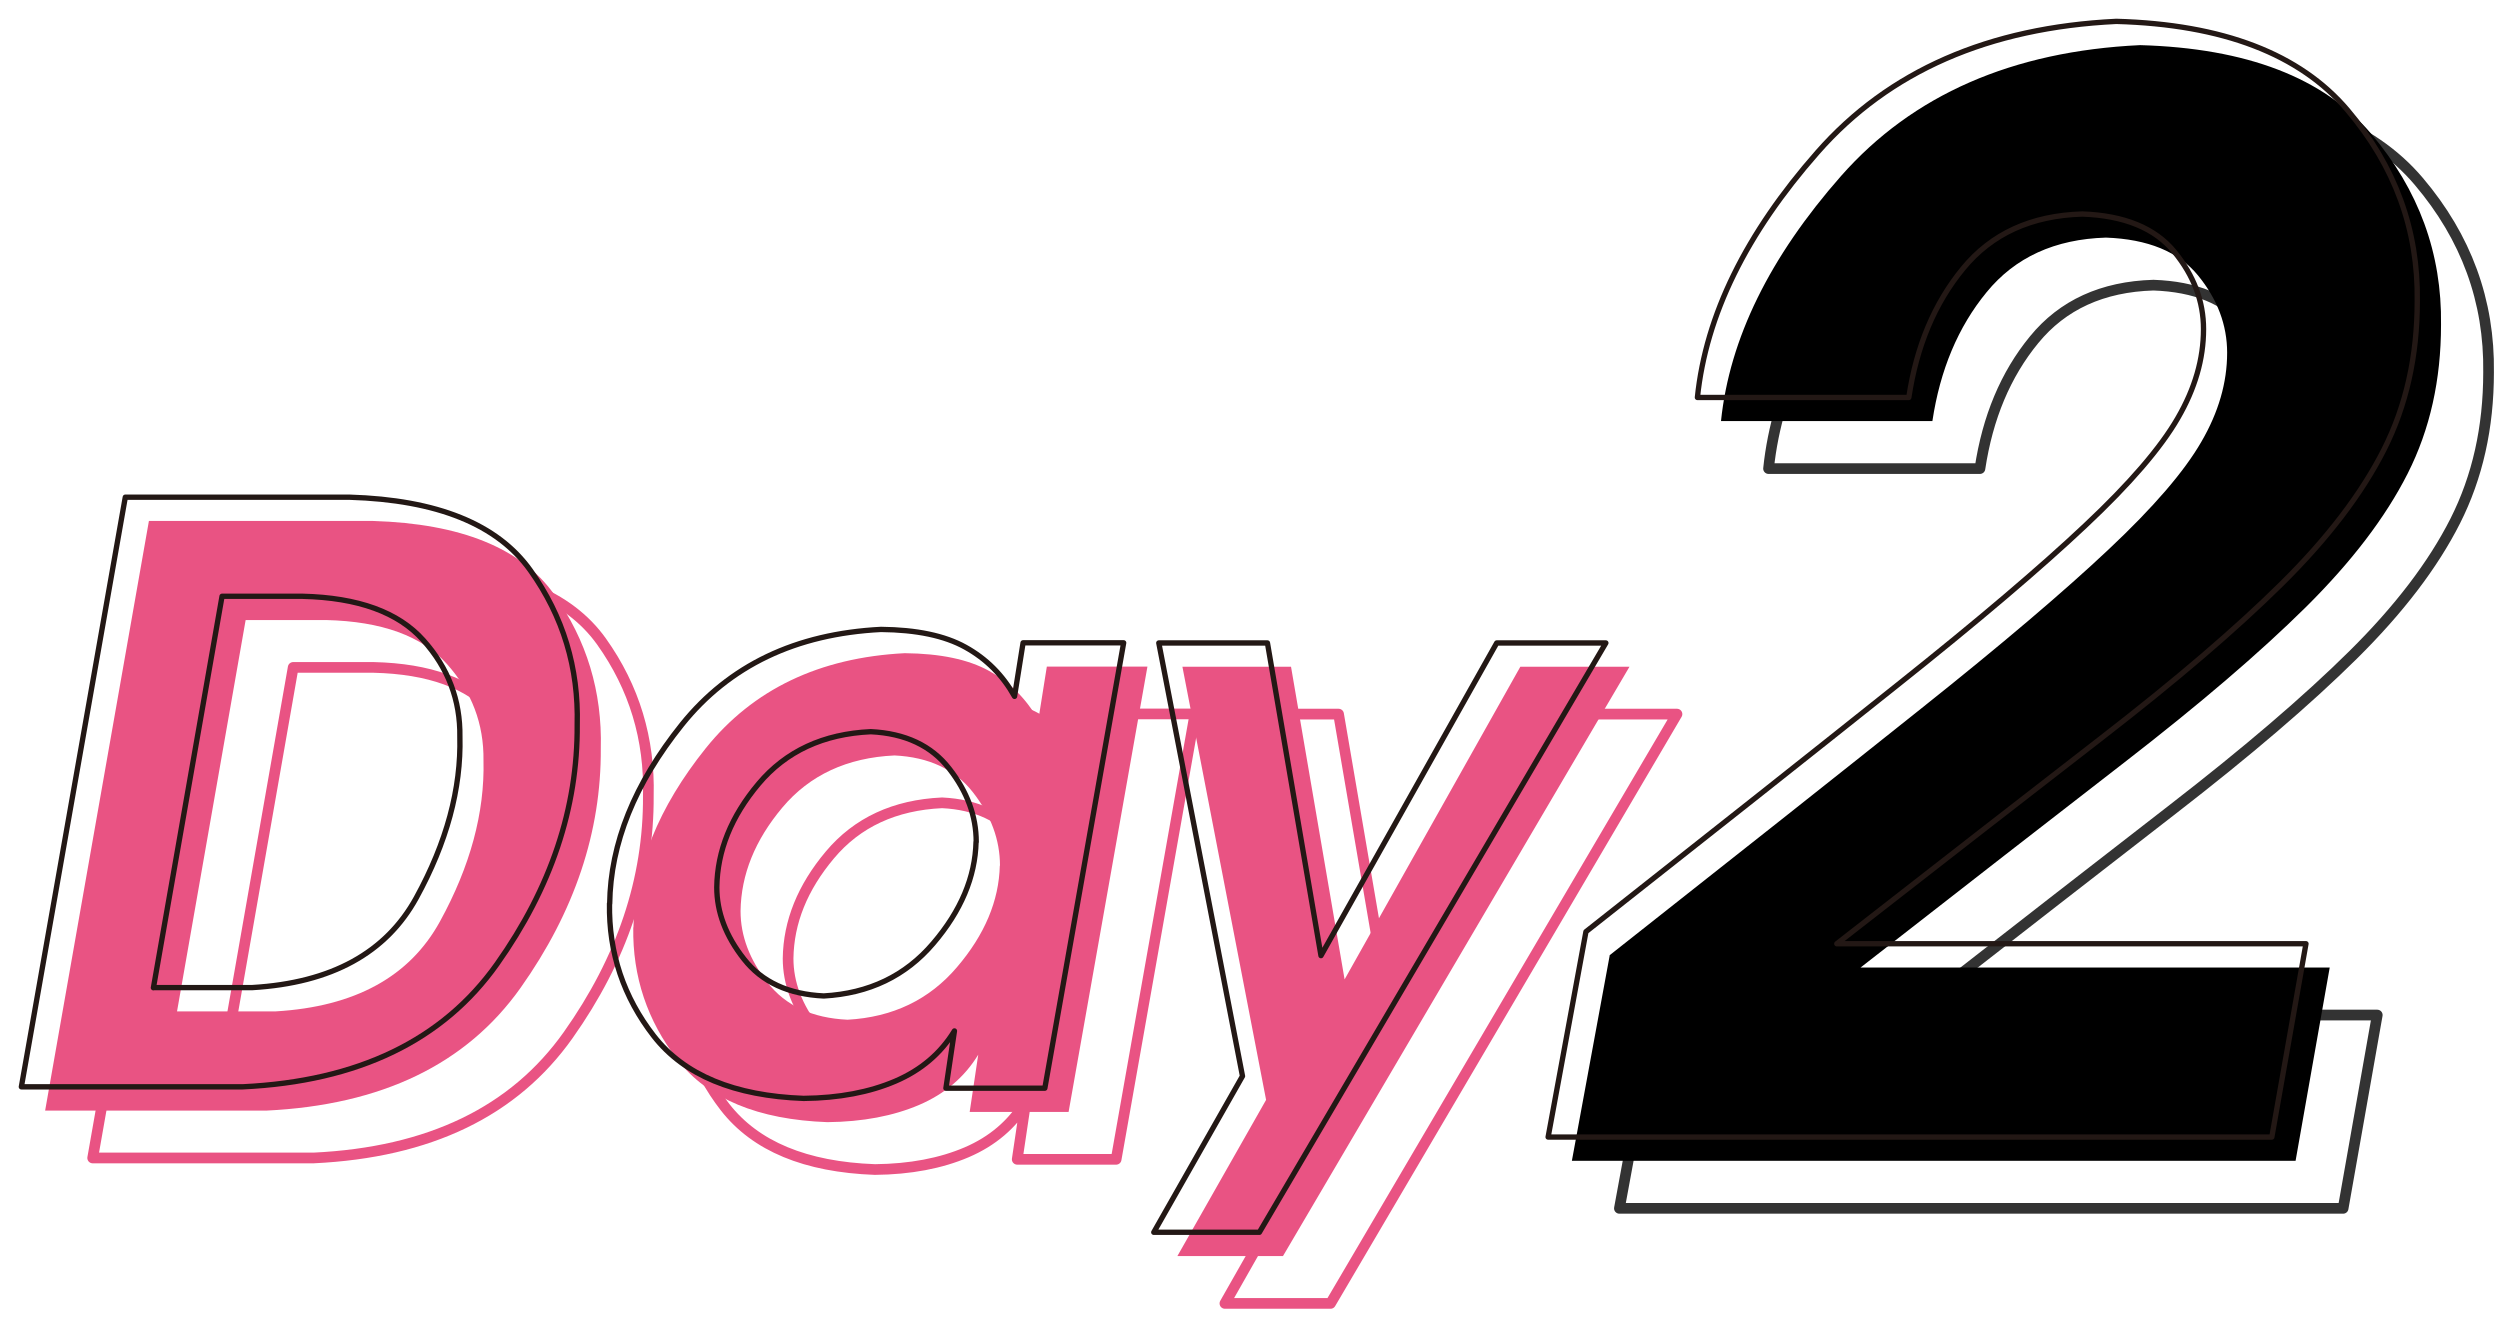
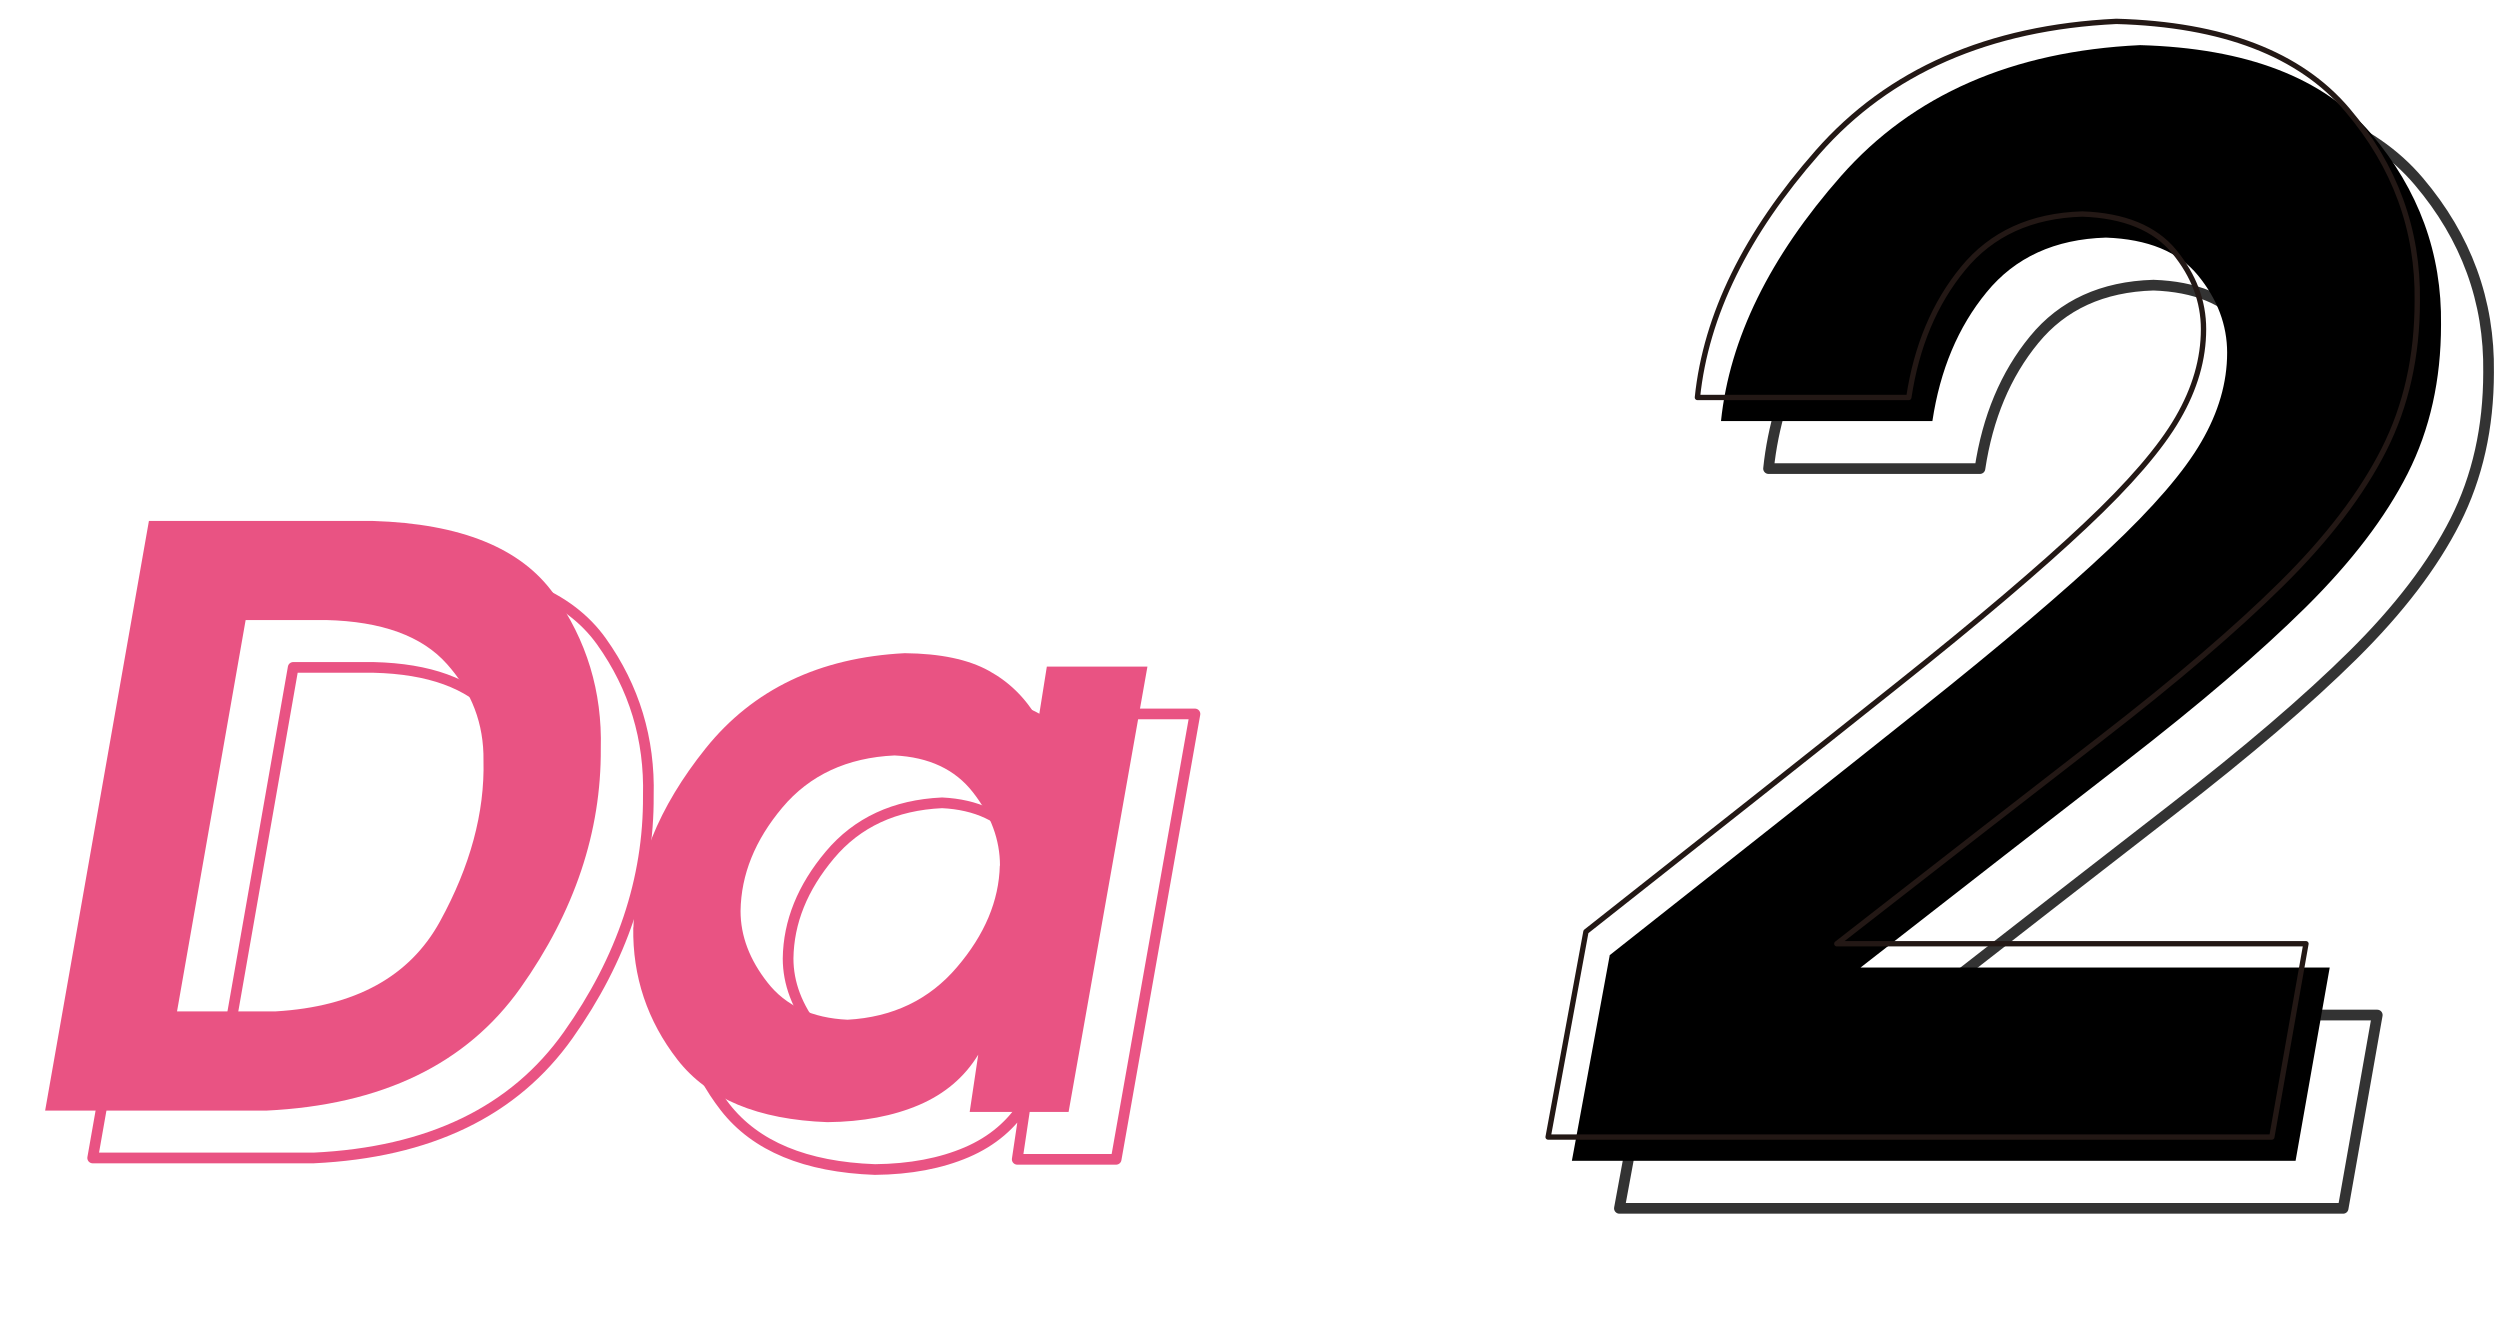
<svg xmlns="http://www.w3.org/2000/svg" width="117" height="62" viewBox="0 0 117 62" fill="none">
  <path d="M9.193 26.598H19.689C23.794 26.723 26.613 27.867 28.149 30.021C29.684 32.175 30.413 34.587 30.342 37.251C30.366 41.136 29.12 44.872 26.59 48.444C24.06 52.016 20.097 53.935 14.676 54.193H4.337L9.193 26.598ZM10.509 49.548H15.138C18.835 49.329 21.397 47.927 22.815 45.342C24.232 42.757 24.914 40.243 24.851 37.807C24.875 36.099 24.303 34.587 23.136 33.287C21.969 31.979 20.089 31.298 17.488 31.235H13.721L10.509 49.556V49.548Z" stroke="#E95383" stroke-width="0.5" stroke-linecap="round" stroke-linejoin="round" />
  <path d="M31.869 45.624C31.909 42.796 33.036 40 35.253 37.235C37.47 34.478 40.572 32.989 44.567 32.786C46.227 32.802 47.543 33.076 48.514 33.616C49.493 34.157 50.261 34.924 50.817 35.919L51.217 33.413H55.924L52.235 54.256H47.606L48.005 51.577C47.371 52.619 46.447 53.41 45.24 53.927C44.034 54.444 42.6 54.718 40.948 54.734C37.697 54.616 35.363 53.645 33.937 51.82C32.52 49.995 31.822 47.919 31.862 45.616L31.869 45.624ZM49.023 42.734C49.023 41.52 48.6 40.376 47.762 39.303C46.924 38.222 45.694 37.65 44.089 37.572C41.872 37.674 40.117 38.488 38.841 40.008C37.556 41.535 36.906 43.149 36.883 44.856C36.883 46.016 37.306 47.136 38.151 48.209C38.997 49.29 40.243 49.862 41.888 49.94C44.003 49.822 45.71 49.008 47.01 47.48C48.311 45.961 48.977 44.371 49.016 42.726L49.023 42.734Z" stroke="#E95383" stroke-width="0.5" stroke-linecap="round" stroke-linejoin="round" />
-   <path d="M57.326 61L61.478 53.692L57.561 33.42H62.645L65.151 48.052L73.376 33.42H78.483L62.269 61H57.334H57.326Z" stroke="#E95383" stroke-width="0.5" stroke-linecap="round" stroke-linejoin="round" />
  <path d="M77.551 46.932C83.465 42.272 88.313 38.433 92.112 35.402C95.911 32.379 98.849 29.88 100.924 27.922C103.008 25.963 104.449 24.287 105.248 22.901C106.055 21.514 106.454 20.128 106.454 18.734C106.454 17.433 106 16.227 105.091 15.115C104.183 14.003 102.742 13.415 100.783 13.345C98.394 13.415 96.53 14.269 95.198 15.898C93.859 17.527 93.021 19.54 92.661 21.93H82.768C83.167 18.076 85.047 14.253 88.392 10.454C91.736 6.663 96.405 4.619 102.381 4.337C107.371 4.478 110.974 5.864 113.198 8.488C115.423 11.112 116.512 14.089 116.465 17.426C116.465 20.003 115.948 22.321 114.906 24.381C113.864 26.441 112.266 28.533 110.12 30.655C107.966 32.786 105.17 35.175 101.731 37.838C98.292 40.501 94.149 43.721 89.3 47.504H111.256L109.658 56.551H75.788L77.559 46.94L77.551 46.932Z" stroke="#333333" stroke-width="0.5" stroke-linecap="round" stroke-linejoin="round" />
  <path d="M6.969 24.381H17.465C21.569 24.507 24.389 25.65 25.924 27.804C27.459 29.958 28.188 32.371 28.117 35.034C28.141 38.919 26.895 42.655 24.365 46.227C21.835 49.799 17.872 51.718 12.452 51.977H2.112L6.969 24.381ZM8.284 47.332H12.914C16.611 47.112 19.172 45.71 20.59 43.125C22.008 40.541 22.689 38.026 22.627 35.59C22.65 33.883 22.078 32.371 20.911 31.07C19.744 29.762 17.864 29.081 15.264 29.018H11.496L8.284 47.339V47.332Z" fill="#E95383" />
  <path d="M29.645 43.407C29.684 40.58 30.812 37.783 33.029 35.018C35.245 32.261 38.347 30.773 42.342 30.569C44.003 30.585 45.319 30.859 46.29 31.399C47.269 31.94 48.036 32.708 48.593 33.702L48.992 31.196H53.7L50.01 52.039H45.381L45.781 49.36C45.146 50.402 44.222 51.193 43.016 51.71C41.809 52.227 40.376 52.501 38.723 52.517C35.473 52.399 33.138 51.428 31.713 49.603C30.295 47.778 29.598 45.702 29.637 43.399L29.645 43.407ZM46.799 40.517C46.799 39.303 46.376 38.159 45.538 37.086C44.7 36.005 43.47 35.433 41.864 35.355C39.648 35.457 37.893 36.272 36.616 37.791C35.332 39.319 34.681 40.932 34.658 42.64C34.658 43.799 35.081 44.919 35.927 45.992C36.773 47.073 38.018 47.645 39.663 47.723C41.778 47.606 43.486 46.791 44.786 45.264C46.086 43.744 46.752 42.154 46.791 40.509L46.799 40.517Z" fill="#E95383" />
-   <path d="M55.102 58.783L59.253 51.475L55.337 31.204H60.42L62.927 45.836L71.151 31.204H76.259L60.044 58.783H55.11H55.102Z" fill="#E95383" />
  <path d="M75.326 44.708C81.24 40.047 86.089 36.209 89.888 33.178C93.687 30.154 96.624 27.655 98.7 25.697C100.783 23.739 102.225 22.063 103.023 20.676C103.83 19.29 104.23 17.903 104.23 16.509C104.23 15.209 103.775 14.003 102.867 12.89C101.958 11.778 100.517 11.191 98.559 11.12C96.17 11.191 94.305 12.044 92.974 13.674C91.635 15.303 90.796 17.316 90.436 19.705H80.543C80.942 15.851 82.822 12.029 86.167 8.23C89.512 4.439 94.18 2.394 100.157 2.112C105.146 2.253 108.749 3.64 110.974 6.264C113.198 8.888 114.287 11.864 114.24 15.201C114.24 17.778 113.723 20.097 112.681 22.157C111.64 24.217 110.042 26.308 107.896 28.431C105.741 30.561 102.945 32.95 99.507 35.614C96.068 38.277 91.924 41.496 87.076 45.279H109.031L107.433 54.326H73.564L75.334 44.715L75.326 44.708Z" fill="black" />
-   <path d="M5.864 23.269H16.36C20.465 23.394 23.285 24.538 24.82 26.692C26.355 28.846 27.084 31.259 27.013 33.922C27.037 37.807 25.791 41.543 23.261 45.115C20.731 48.687 16.768 50.606 11.347 50.864H1L5.864 23.269ZM7.18 46.219H11.809C15.507 46 18.068 44.598 19.486 42.013C20.903 39.428 21.585 36.914 21.522 34.478C21.546 32.77 20.974 31.259 19.807 29.958C18.64 28.65 16.76 27.969 14.159 27.906H10.392L7.18 46.227V46.219Z" stroke="#231815" stroke-width="0.25" stroke-linecap="round" stroke-linejoin="round" />
-   <path d="M28.533 42.295C28.572 39.467 29.7 36.671 31.916 33.906C34.133 31.149 37.235 29.661 41.23 29.457C42.89 29.473 44.206 29.747 45.178 30.287C46.157 30.828 46.924 31.595 47.48 32.59L47.88 30.084H52.587L48.898 50.927H44.269L44.668 48.248C44.034 49.29 43.11 50.081 41.903 50.598C40.697 51.115 39.264 51.389 37.611 51.405C34.36 51.287 32.026 50.316 30.601 48.491C29.183 46.666 28.486 44.59 28.525 42.287L28.533 42.295ZM45.687 39.405C45.687 38.191 45.264 37.047 44.425 35.974C43.587 34.893 42.358 34.321 40.752 34.243C38.535 34.345 36.781 35.159 35.504 36.679C34.219 38.206 33.569 39.82 33.546 41.528C33.546 42.687 33.969 43.807 34.815 44.88C35.66 45.961 36.906 46.533 38.551 46.611C40.666 46.493 42.373 45.679 43.674 44.151C44.974 42.632 45.64 41.042 45.679 39.397L45.687 39.405Z" stroke="#231815" stroke-width="0.25" stroke-linecap="round" stroke-linejoin="round" />
-   <path d="M53.997 57.671L58.149 50.363L54.232 30.091H59.316L61.822 44.723L70.047 30.091H75.154L58.94 57.671H54.005H53.997Z" stroke="#231815" stroke-width="0.25" stroke-linecap="round" stroke-linejoin="round" />
  <path d="M74.222 43.603C80.136 38.943 84.984 35.104 88.783 32.073C92.582 29.05 95.519 26.551 97.595 24.593C99.679 22.634 101.12 20.958 101.919 19.572C102.726 18.185 103.125 16.799 103.125 15.405C103.125 14.104 102.671 12.898 101.762 11.786C100.854 10.674 99.412 10.086 97.454 10.016C95.065 10.086 93.201 10.94 91.869 12.569C90.53 14.198 89.692 16.212 89.332 18.601H79.439C79.838 14.747 81.718 10.924 85.063 7.125C88.399 3.326 93.068 1.29 99.044 1C104.034 1.141 107.637 2.527 109.862 5.151C112.086 7.775 113.175 10.752 113.128 14.089C113.128 16.666 112.611 18.984 111.569 21.044C110.527 23.104 108.929 25.196 106.783 27.319C104.629 29.449 101.833 31.838 98.394 34.501C94.956 37.164 90.812 40.384 85.963 44.167H107.919L106.321 53.214H72.452L74.222 43.603Z" stroke="#231815" stroke-width="0.25" stroke-linecap="round" stroke-linejoin="round" />
</svg>